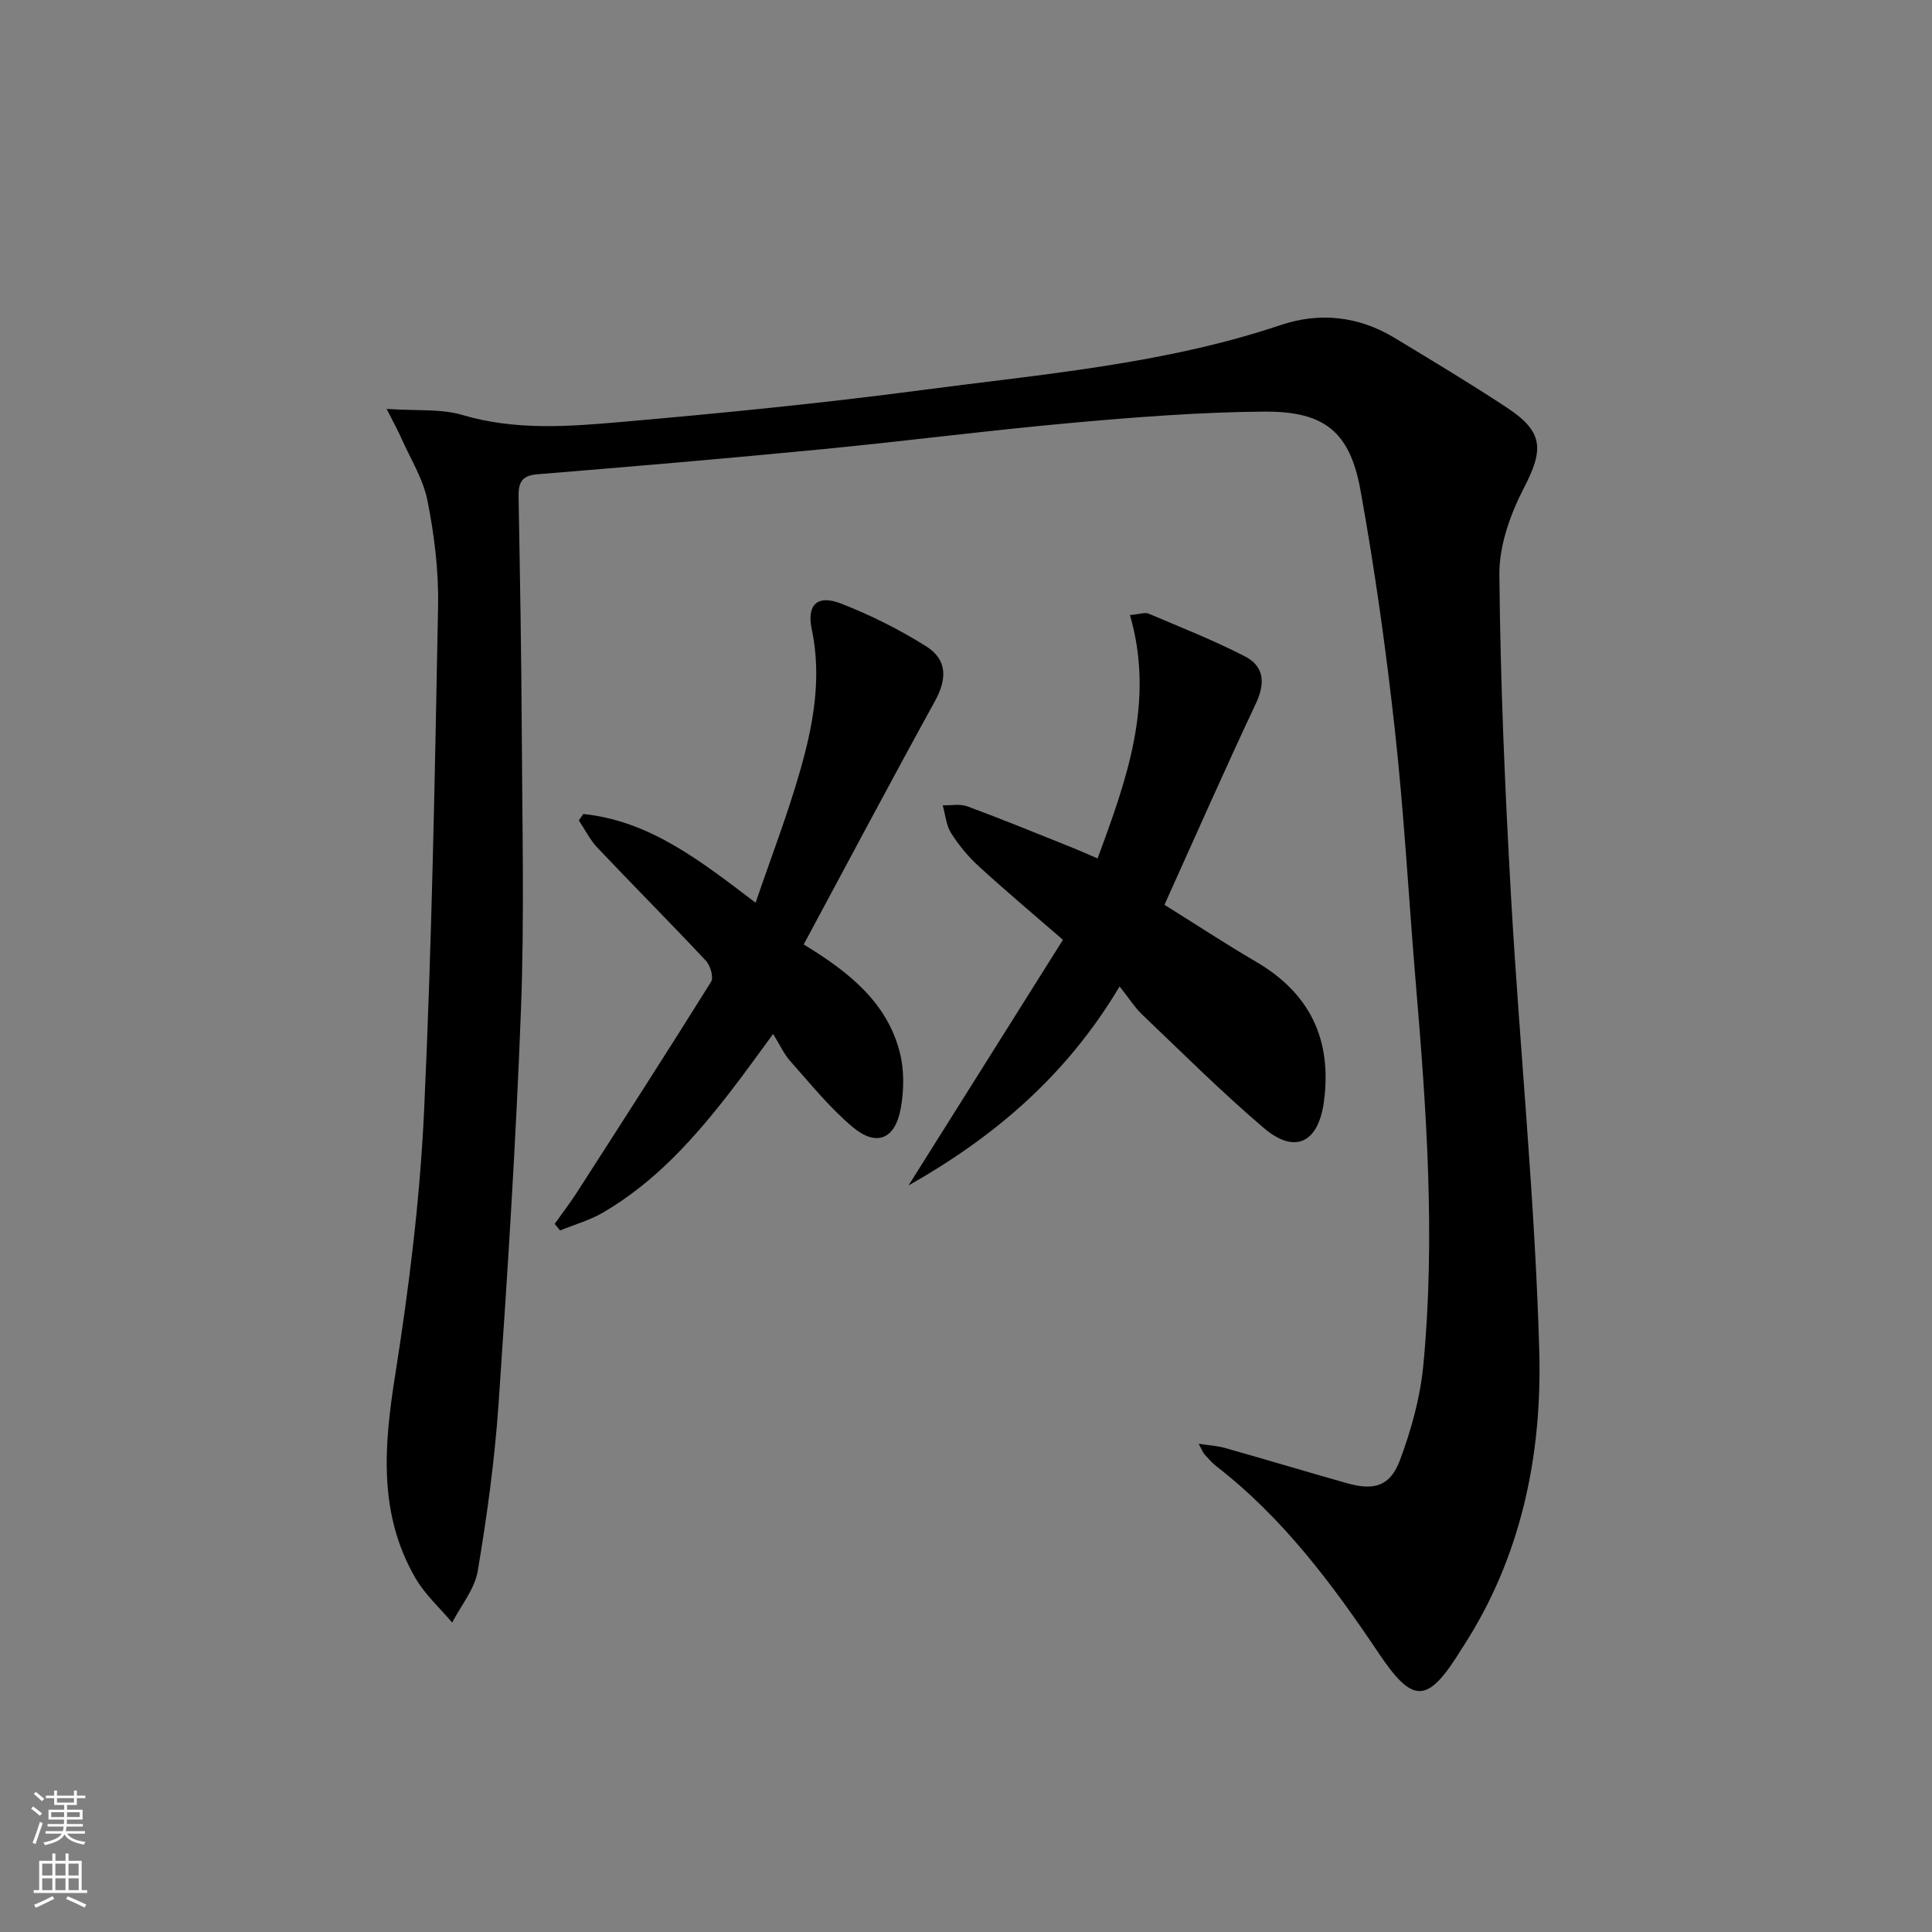
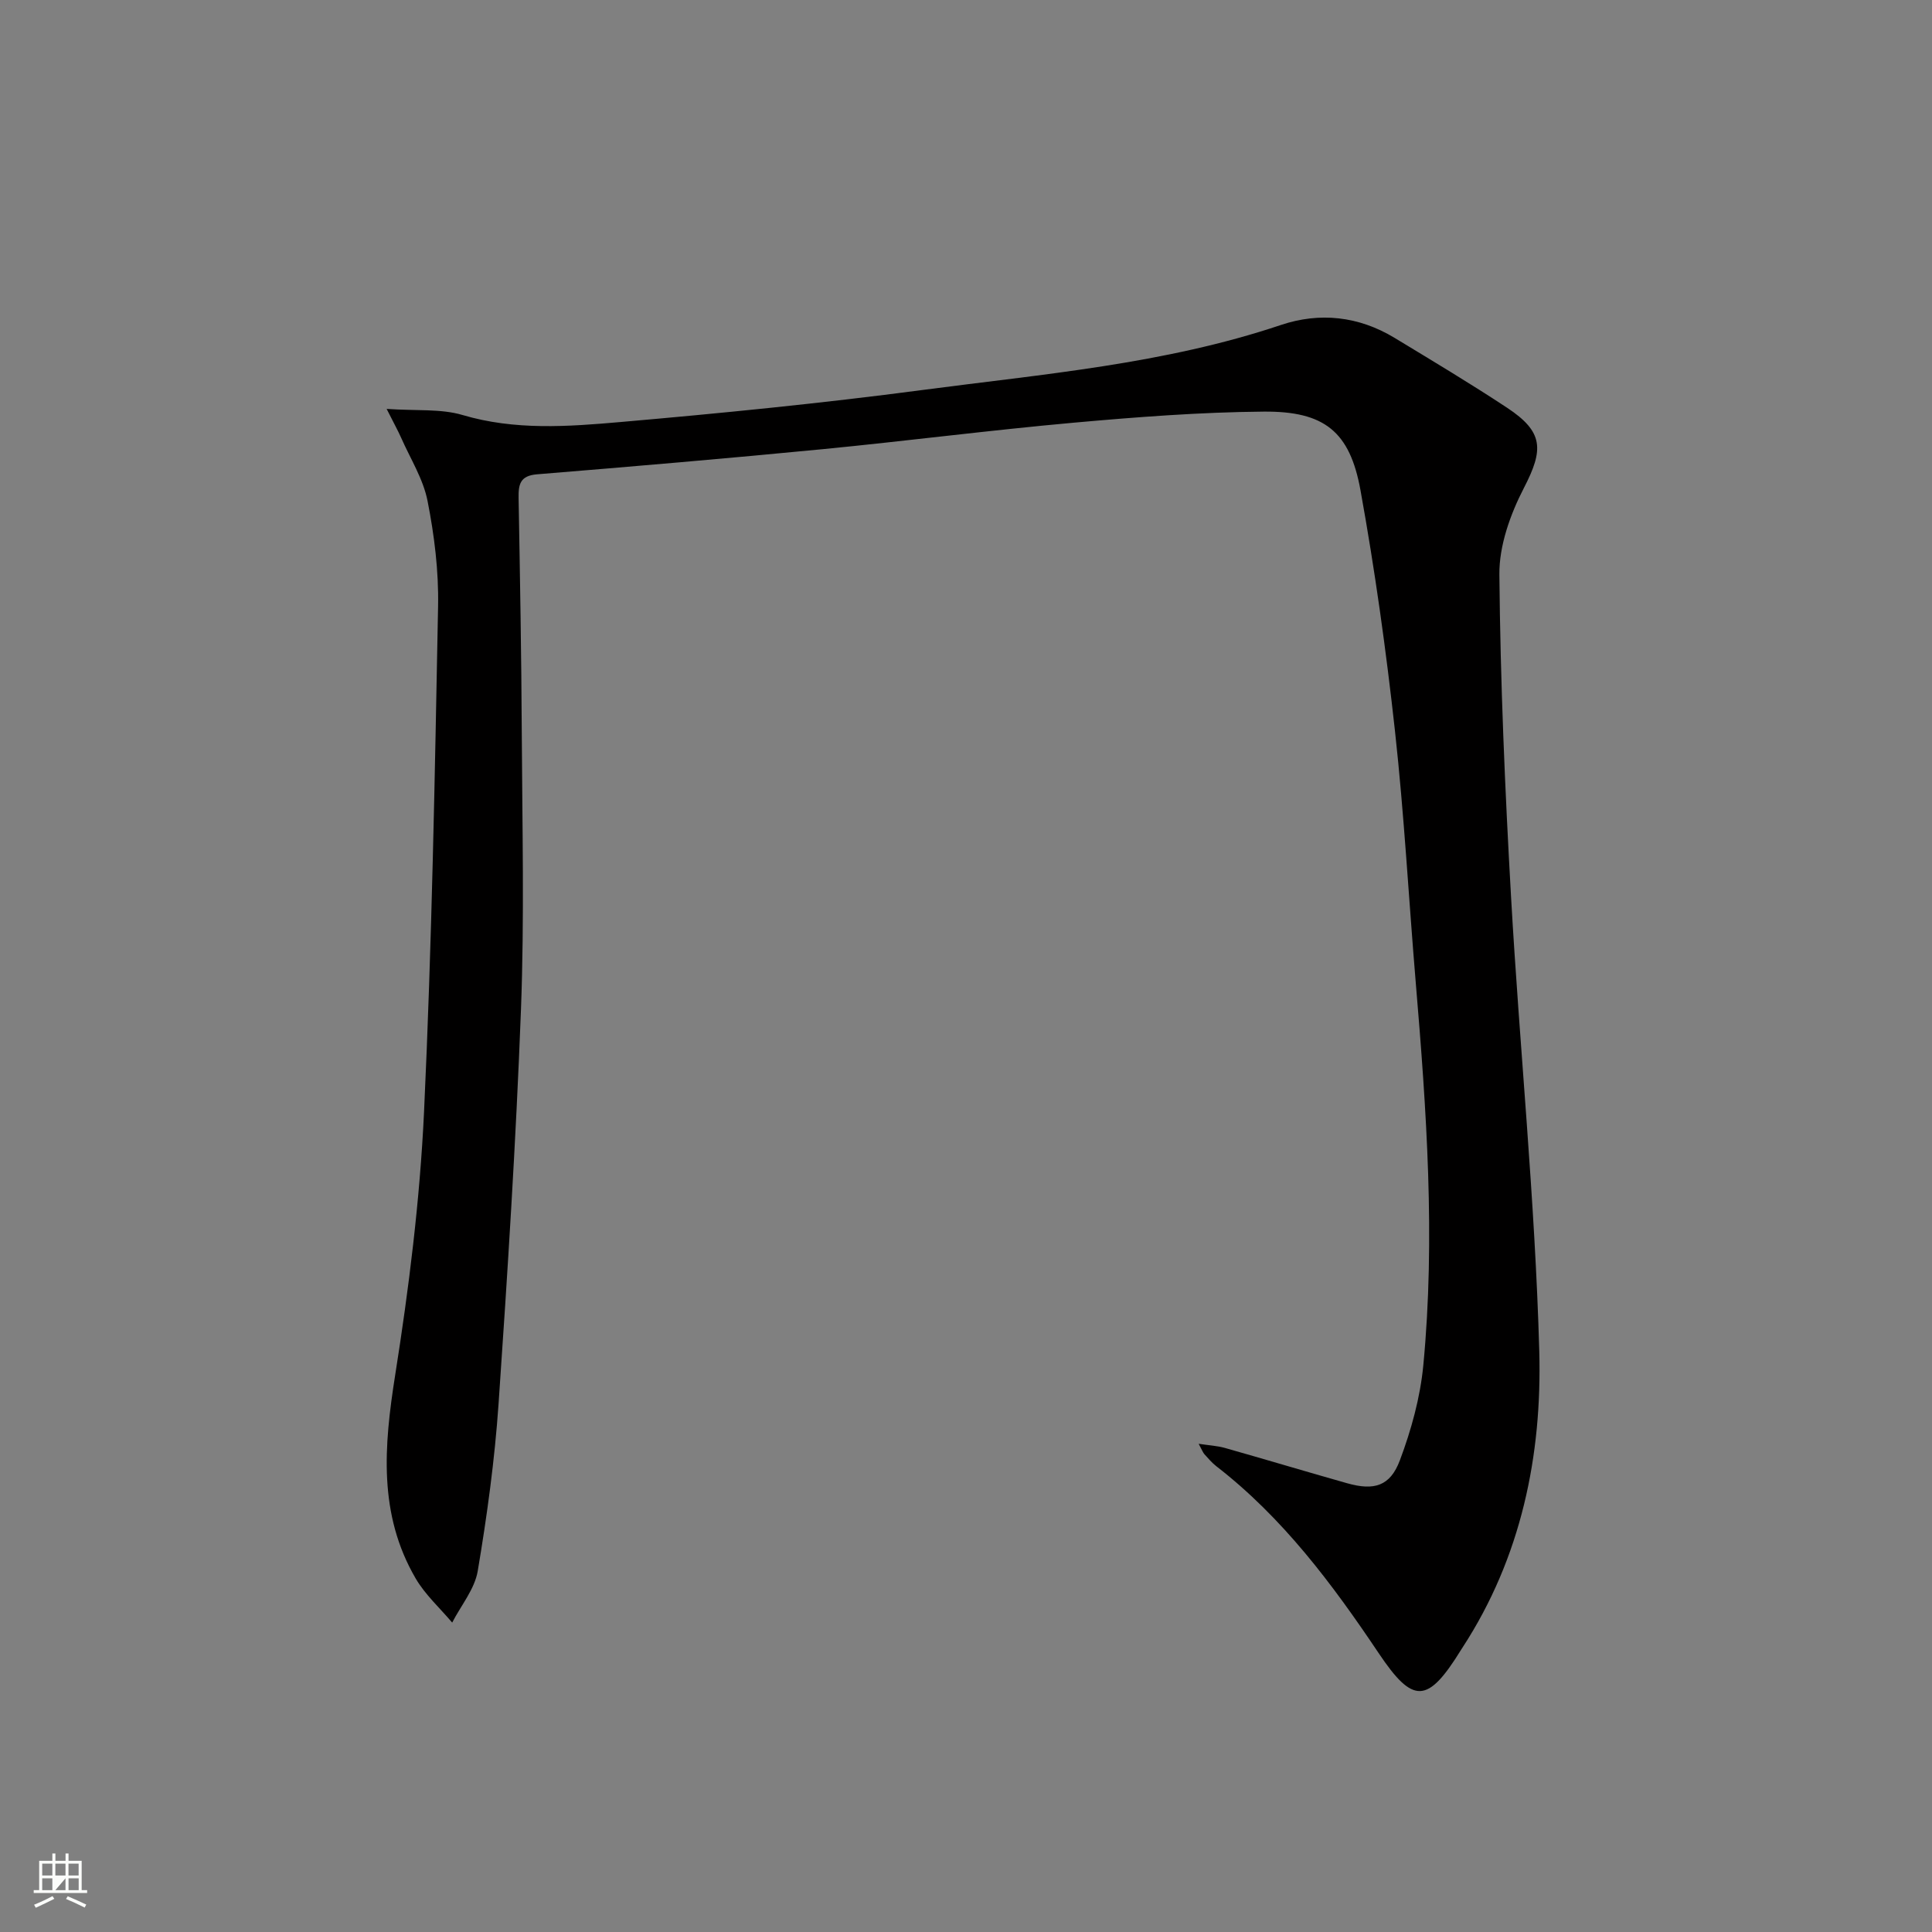
<svg xmlns="http://www.w3.org/2000/svg" enable-background="new 0 0 400 400" viewBox="0 0 400 400">
  <rect x="0" y="0" width="400" height="400" fill="#808080" stroke="none" />
  <g fill="#010000">
    <path d="m80.05 84.66c6.16.43 11.2-.07 15.7 1.26 10.86 3.22 21.81 2.41 32.68 1.46 20.85-1.82 41.7-3.88 62.44-6.62 24.96-3.3 50.17-5.36 74.31-13.47 8.06-2.71 16.12-1.83 23.53 2.65 7.82 4.74 15.68 9.44 23.3 14.47 7.6 5.02 7.62 8.65 3.5 16.61-2.81 5.44-5.14 11.93-5.08 17.93.2 22.27 1.16 44.55 2.42 66.79 1.78 31.35 4.97 62.65 5.84 94.02.59 21.57-3.73 42.69-15.9 61.36-.09.14-.18.28-.27.42-6.94 11.25-9.94 11.38-17.1.7-9.58-14.29-19.82-28.01-33.59-38.67-.91-.71-1.68-1.62-2.46-2.48-.31-.35-.48-.83-1.2-2.17 2.24.34 3.88.42 5.43.86 8.45 2.39 16.86 4.92 25.31 7.31 5.55 1.57 8.9.64 10.92-4.75 2.36-6.29 4.21-12.99 4.85-19.65 2.53-26.43.66-52.83-1.56-79.21-1.46-17.39-2.4-34.84-4.31-52.18-1.83-16.65-4.15-33.28-7.13-49.77-2.2-12.19-7.47-16.41-20.04-16.31-13.11.11-26.24 1.12-39.31 2.29-17.37 1.56-34.68 3.8-52.04 5.49-19.68 1.91-39.39 3.59-59.1 5.2-3.52.29-3.87 2.08-3.82 4.93.29 16.31.58 32.62.66 48.93.1 19 .55 38.01-.17 56.98-1.03 27.23-2.77 54.45-4.64 81.64-.8 11.58-2.38 23.13-4.31 34.58-.63 3.75-3.47 7.13-5.29 10.68-2.55-3.02-5.58-5.76-7.55-9.12-7.78-13.32-6.57-27.45-4.26-42.08 2.85-18.03 5.12-36.25 5.98-54.47 1.63-34.89 2.24-69.83 2.91-104.76.14-7.26-.77-14.65-2.18-21.79-.89-4.55-3.56-8.75-5.47-13.09-.64-1.44-1.42-2.84-3-5.97z" />
-     <path d="m227.24 177.73c6.08-16.42 11.88-32.47 6.71-50.39 2.02-.18 3.1-.61 3.86-.29 6.69 2.84 13.48 5.52 19.93 8.84 4.04 2.08 4.25 5.58 2.25 9.82-6.43 13.65-12.51 27.47-18.9 41.62 6.65 4.15 12.71 8.14 18.96 11.79 11.19 6.54 15.75 16.14 14.06 28.92-1.13 8.53-5.97 11.02-12.45 5.5-8.73-7.43-16.87-15.56-25.18-23.48-1.55-1.48-2.72-3.36-4.68-5.83-11.05 18.57-26.06 31.22-43.7 41.21 10.71-17.04 21.43-34.09 31.97-50.86-6.23-5.41-11.93-10.19-17.41-15.21-2.19-2-4.15-4.37-5.74-6.88-1.03-1.63-1.19-3.82-1.74-5.76 1.72.05 3.61-.34 5.14.23 7.15 2.64 14.2 5.54 21.28 8.37 1.81.72 3.58 1.52 5.64 2.4z" />
-     <path d="m120.76 168.53c13.7 1.41 24.15 9.6 35.68 18.37 3.21-9.41 6.6-18.19 9.18-27.2 2.75-9.58 4.58-19.32 2.44-29.47-1.08-5.11 1.25-7.16 6.1-5.26 6.12 2.4 12.11 5.38 17.66 8.89 4.38 2.77 4.22 6.82 1.74 11.32-9.19 16.7-18.12 33.54-27.16 50.36 9.67 5.88 17.22 12.12 19.86 22.22.97 3.71.92 7.97.22 11.77-1.17 6.37-5.03 7.94-9.95 3.81-4.78-4.01-8.76-8.99-12.94-13.68-1.3-1.46-2.13-3.35-3.52-5.59-3.01 4.07-5.74 7.92-8.63 11.66-7.56 9.8-15.74 18.99-26.58 25.31-2.75 1.6-5.91 2.49-8.89 3.71-.38-.45-.75-.91-1.13-1.36 1.53-2.16 3.15-4.26 4.58-6.48 9.33-14.51 18.67-29.01 27.8-43.64.57-.92-.15-3.38-1.08-4.37-7.39-7.89-15.03-15.55-22.46-23.4-1.54-1.63-2.57-3.75-3.84-5.64.32-.44.62-.89.92-1.33z" />
  </g>
-   <path d="m6.44 374.46.42-.45c.65.47 1.27.95 1.85 1.44l-.45.49c-.65-.56-1.25-1.06-1.82-1.48m.93 7.33-.63-.26c.55-1.36 1.05-2.8 1.52-4.33.19.1.38.19.59.27-.46 1.29-.95 2.73-1.48 4.32m-.38-10.38.44-.42c.43.34 1.01.82 1.74 1.44l-.49.49c-.53-.51-1.09-1.01-1.69-1.51m2.5.35h1.72v-1.04h.59v1.04h3.52v-1.04h.59v1.04h1.75v.53h-1.75v1.42h-2.03v.97h3.22v2.03h-3.24c0 .35-.01.66-.03.93h3.32v.53h-3.37c-.03.27-.08.58-.15.94h3.96v.53h-3.71c.67.92 1.93 1.48 3.79 1.68-.13.24-.23.44-.29.59-2.13-.38-3.48-1.08-4.04-2.12-.43.97-1.77 1.72-4.03 2.23-.09-.19-.2-.37-.33-.55 2.1-.42 3.37-1.03 3.81-1.83h-3.36v-.53h3.58c.08-.29.13-.61.16-.94h-3.33v-.53h3.39c.02-.27.04-.58.04-.93h-3.23v-2.03h3.25v-.97h-2.07v-1.42h-1.73zm1.12 3.44v1h2.65c.01-.3.02-.44.01-.4v-.25-.35zm1.19-2h3.52v-.91h-3.52zm4.71 2h-2.63v.59c0 .15-.01.28-.01.4h2.64z" fill="#fbfcfa" />
-   <path d="m13.56 383.74h.63v1.52h2.72v6.07h1.13v.6h-11.06v-.6h1.13v-6.07h2.73v-1.52h.63v1.52h2.1v-1.52zm-2.69 8.83.38.56c-1.24.63-2.53 1.25-3.85 1.85-.1-.21-.21-.42-.34-.63 1.36-.55 2.63-1.15 3.81-1.78m-2.13-4.27h2.1v-2.45h-2.1zm0 3.04h2.1v-2.46h-2.1zm2.72-3.04h2.1v-2.45h-2.1zm0 3.04h2.1v-2.46h-2.1zm6.07 3.6c-1.41-.71-2.7-1.3-3.86-1.78l.35-.56c1.45.62 2.75 1.19 3.84 1.72zm-1.25-9.09h-2.1v2.45h2.1zm-2.09 5.49h2.1v-2.46h-2.1z" fill="#fbfcfa" />
+   <path d="m13.56 383.74h.63v1.52h2.72v6.07h1.13v.6h-11.06v-.6h1.13v-6.07h2.73v-1.52h.63v1.52h2.1v-1.52zm-2.69 8.83.38.56c-1.24.63-2.53 1.25-3.85 1.85-.1-.21-.21-.42-.34-.63 1.36-.55 2.63-1.15 3.81-1.78m-2.13-4.27h2.1v-2.45h-2.1zm0 3.04h2.1v-2.46h-2.1zm2.72-3.04h2.1v-2.45h-2.1zm0 3.04h2.1v-2.46zm6.07 3.6c-1.41-.71-2.7-1.3-3.86-1.78l.35-.56c1.45.62 2.75 1.19 3.84 1.72zm-1.25-9.09h-2.1v2.45h2.1zm-2.09 5.49h2.1v-2.46h-2.1z" fill="#fbfcfa" />
</svg>